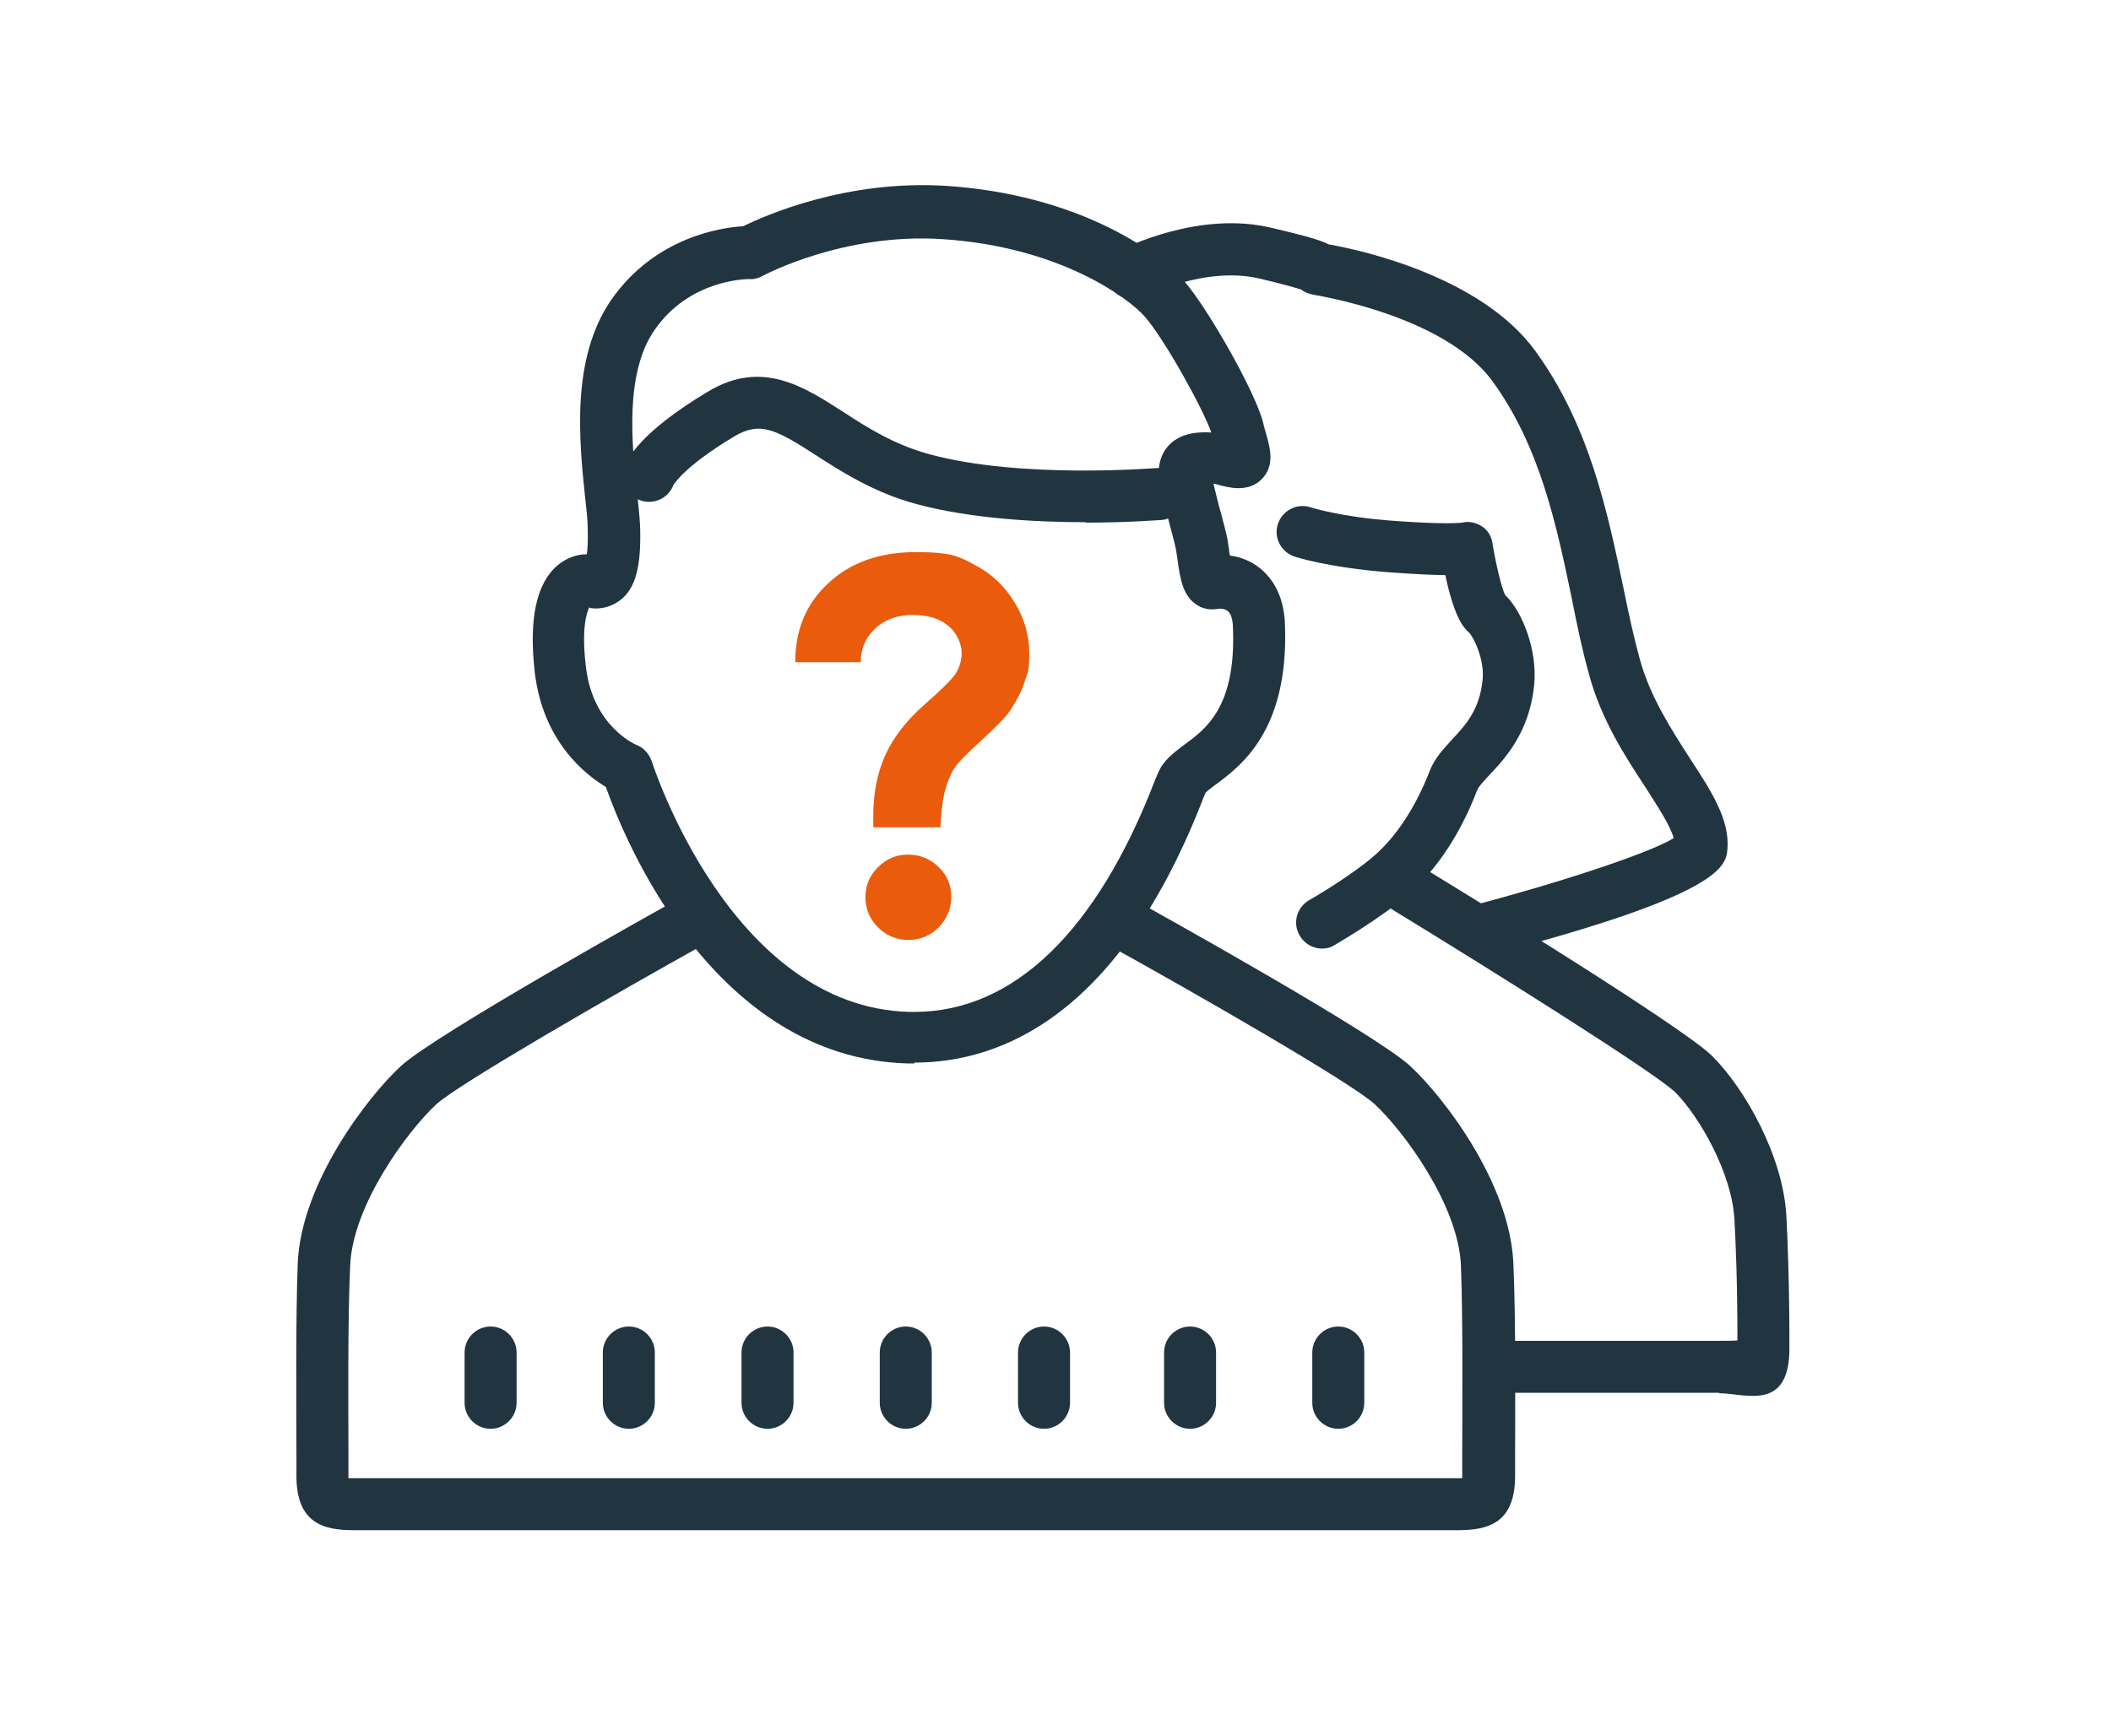
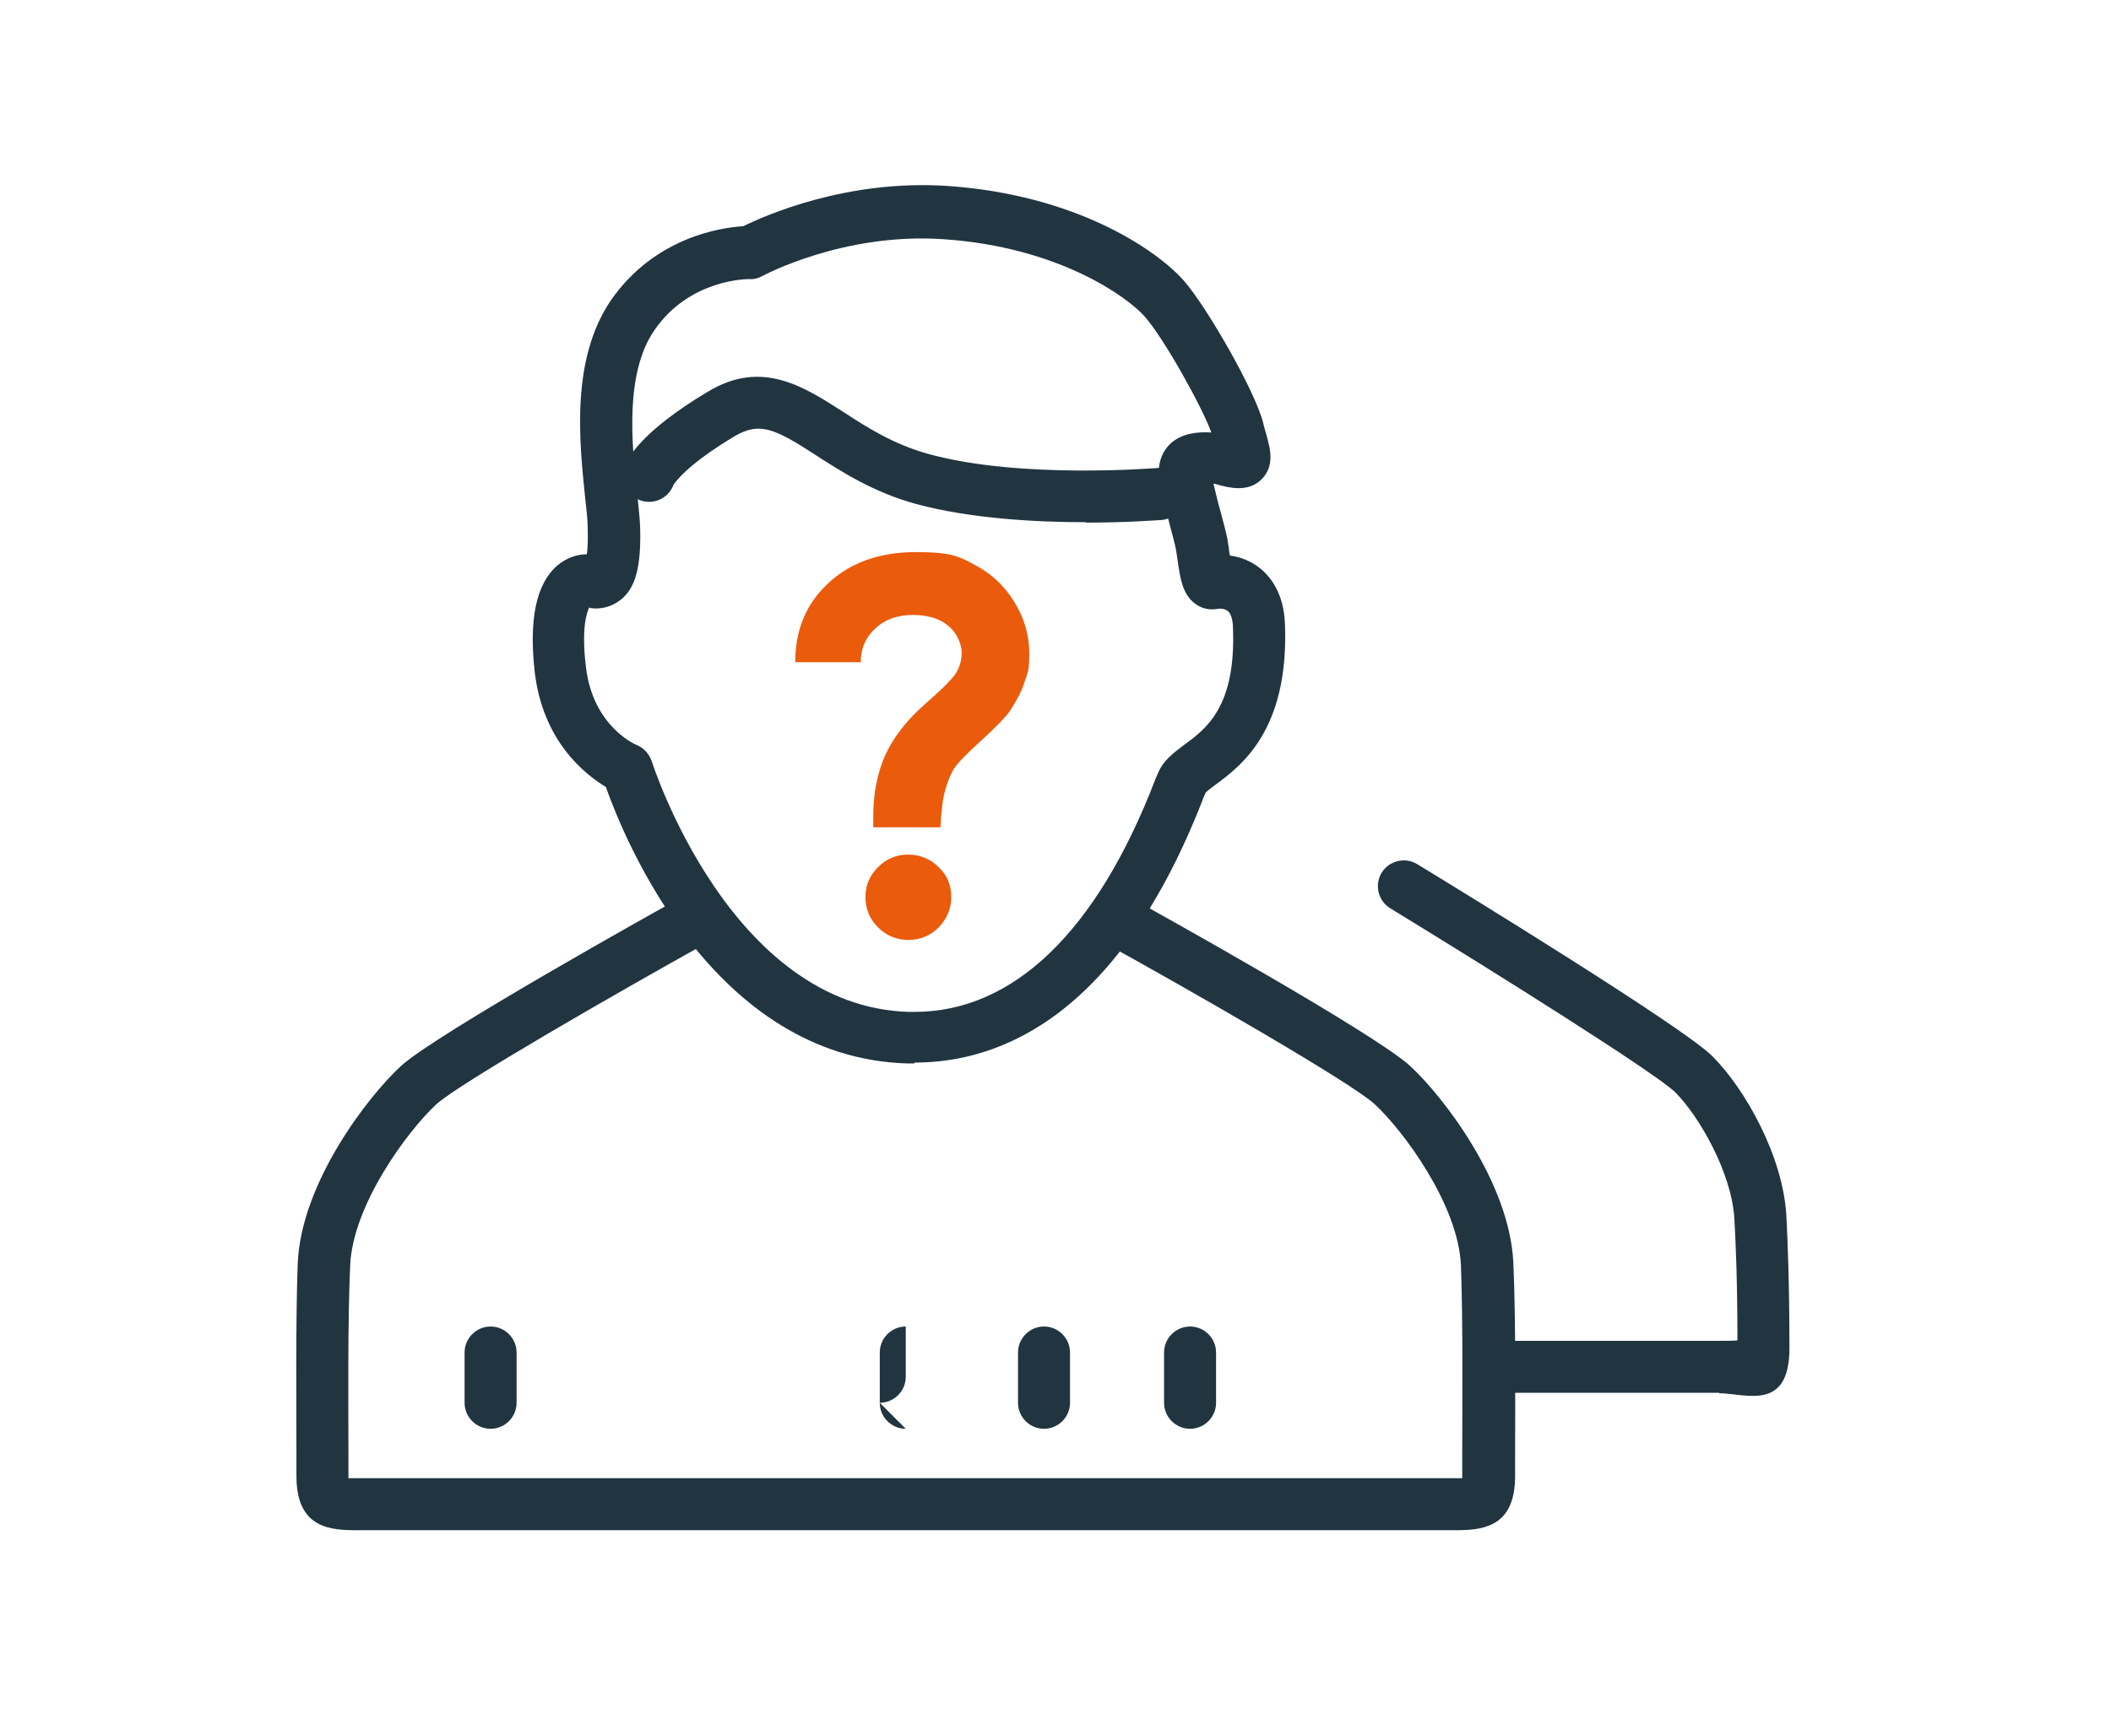
<svg xmlns="http://www.w3.org/2000/svg" id="Calque_1" version="1.1" viewBox="0 0 487.1 400.5">
  <defs>
    <style>
      .st0 {
        fill: #ea5b0c;
      }

      .st1 {
        fill: #213541;
      }
    </style>
  </defs>
  <path class="st1" d="M211,245.4c-.6,0-1.1,0-1.6,0-44.9-1.3-65.4-51.9-69.6-63.8-4.8-2.9-14.5-10.5-16.4-26.4-1.4-12.2.3-20.5,5.2-24.7,2-1.7,4.4-2.6,6.8-2.6h0c.2-1.2.3-3.2.2-6.3,0-1.8-.3-4.2-.6-6.9-1.3-12.7-3.4-31.9,6.1-45.6,10.1-14.4,25.3-16.6,30.4-16.9,5.1-2.5,23.8-10.8,47-9.3h0c29.7,2,48.3,14.7,54.6,21.8,5.4,6.1,16.7,25.9,18.4,33,.2,1,.5,1.8.7,2.6.9,3.2,2,7.2-1.1,10.3-3.2,3.2-7.8,1.8-9.5,1.4-.6-.2-1.1-.3-1.6-.4.5,2.1,1.1,4.7,1.7,6.7.6,2.2,1.1,4.2,1.4,5.5.2.9.3,2,.5,3.1,0,.4.1.8.2,1.3,2.3.3,4.8,1.2,6.9,2.9,2.5,2,5.6,5.9,5.8,13.1.9,24.4-10.2,32.6-16.2,37-.7.5-1.7,1.3-2.1,1.7l-.4.9c-19.4,50.4-46.7,61.4-66.8,61.4ZM136,140.1c-.6,1.2-1.9,4.8-.8,13.8,1.6,13.8,11.6,18,11.7,18,1.7.7,2.9,2.1,3.5,3.8.2.6,18.1,56.6,59.3,57.8.4,0,.8,0,1.3,0,22.8,0,42.1-18.5,55.6-53.7l.6-1.4c1.2-2.9,3.5-4.6,6-6.5,5.1-3.7,12-8.8,11.3-26.9,0-2-.5-3.5-1.2-4-.7-.6-2-.6-2.3-.5-1.8.3-3.6,0-5.1-1.1-3-2.1-3.6-5.9-4.2-10.3-.1-.9-.3-1.8-.4-2.5-.2-1.1-.7-2.9-1.2-4.8-1.1-4.2-2.4-9.1-2.7-12.2-.2-3,.9-5.8,3.1-7.6,2.5-2,5.8-2.4,9-2.2-2-5.7-10.9-21.7-15.4-26.8-3.8-4.3-19.6-16-46.4-17.8h0c-23.1-1.6-41.6,8.4-41.8,8.5-.9.5-2,.8-3,.7-.5,0-13.8,0-21.9,11.8-6.9,10-5.2,26.5-4,37.4.3,3,.6,5.6.7,7.8.3,9.2-1,14.4-4.6,17.1-2,1.5-4.4,2.2-7,1.8ZM278.7,128.5s0,0,0,0c0,0,0,0,0,0ZM281.2,105.7h0,0Z" />
-   <path class="st1" d="M341.1,220.8c-2.7,0-5.1-1.8-5.8-4.5-.8-3.2,1.1-6.5,4.3-7.3,18.8-4.9,40.8-12,46.6-15.6-.8-2.9-3.7-7.3-6.5-11.7-4.6-7-10.3-15.7-13.1-26.3-1.5-5.4-2.7-11.1-3.9-17.2-3.6-17.3-7.4-35.2-18.3-50.2-11.2-15.4-41.1-19.9-41.4-20-1.1-.2-2-.6-2.8-1.2-1.3-.4-4-1.2-9.5-2.5-12.4-3-26.5,4-26.6,4.1-2.9,1.5-6.6.3-8.1-2.6-1.5-2.9-.4-6.6,2.6-8.1.7-.4,18.1-9.2,34.9-5.1,6.3,1.5,10.5,2.5,13.1,3.8,7.5,1.3,35.1,7.4,47.6,24.5,12.5,17.1,16.7,37.1,20.4,54.8,1.2,5.9,2.4,11.4,3.8,16.5,2.4,8.7,7.3,16.2,11.6,22.9,4.9,7.5,9.1,14,8.6,20.7-.3,4-.9,10.6-55.7,24.8-.5.1-1,.2-1.5.2Z" />
-   <path class="st1" d="M305.1,218.9c-2.1,0-4.1-1.1-5.2-3-1.7-2.9-.7-6.5,2.2-8.2.1,0,10.2-5.9,15.4-10.6,4.9-4.4,9.2-11,12.4-19.2,1.1-2.9,3.2-5.1,5.1-7.2,3.2-3.4,6.4-6.9,7.1-13.8.5-4.7-2.1-9.9-3.1-10.9-.9-.8-3.3-2.8-5.5-13.3-2.8,0-6.9-.2-12.5-.6-14.6-1.1-22.1-3.6-22.4-3.7-3.1-1.1-4.8-4.5-3.7-7.6,1.1-3.1,4.5-4.8,7.6-3.7.2,0,6.6,2.2,19.3,3.1,12.1.9,15.5.4,15.6.4,1.6-.4,3.2,0,4.6.9,1.4.9,2.2,2.4,2.4,4,.8,4.9,2.1,10.2,2.9,11.8,4,3.8,7.5,12.8,6.7,20.8-1.1,10.8-6.6,16.8-10.3,20.7-1.2,1.3-2.5,2.7-2.8,3.4-3.8,10-9.2,18.2-15.6,23.9-6.2,5.5-16.9,11.7-17.4,12-.9.6-2,.8-3,.8Z" />
  <path class="st1" d="M396.7,321.4h-52.9c-3.3,0-6-2.7-6-6s2.7-6,6-6h52.9c2,0,3.3,0,4.2-.1,0-13.7-.4-22.7-.7-28-.6-10.8-8.3-23.9-13.6-29.2-4.4-4.4-42.7-28.4-65.8-42.5-2.8-1.7-3.7-5.4-2-8.2,1.7-2.8,5.4-3.7,8.2-2,10.2,6.2,61.4,37.6,68.1,44.3,7.7,7.7,16.4,23.3,17.1,37,.3,5.7.7,15.6.7,30.4s-10.2,10.4-16.2,10.4Z" />
  <path class="st1" d="M336.2,353.1H81.6c-6.8,0-13.2-1.5-13.2-12.5v-4.9c0-10.1-.2-31.1.3-44.2.8-18.7,16.4-38.7,23.8-45.5,8.1-7.4,59.2-35.9,65-39.1,2.9-1.6,6.6-.6,8.2,2.3,1.6,2.9.6,6.5-2.3,8.2-21.4,11.9-57.4,32.6-62.7,37.4-6.6,6.1-19.3,23.2-19.9,37.2-.6,12.8-.4,33.6-.4,43.6v5c0,.2,0,.3,0,.5.3,0,.7,0,1.2,0h254.6c.5,0,.8,0,1.2,0,0-.1,0-.3,0-.5v-5c0-10,.2-30.8-.3-43.6-.6-14-13.3-31.1-19.9-37.2-5.3-4.9-41.3-25.6-62.7-37.4-2.9-1.6-3.9-5.3-2.3-8.2,1.6-2.9,5.3-3.9,8.2-2.3,5.8,3.2,56.9,31.6,65,39.1,7.4,6.8,23,26.8,23.8,45.5.6,13.1.4,34.1.4,44.2v4.9c0,11-6.4,12.5-13.2,12.5ZM80.5,342.7h0,0Z" />
  <path class="st1" d="M250.6,120.5c-11.5,0-26.6-.8-39.2-4.2-9.9-2.7-17.3-7.5-23.2-11.3-9.4-6.1-12.9-7.7-18.6-4.4-11.2,6.7-13.9,10.8-14.2,11.3-1.1,2.9-4.2,4.5-7.2,3.7-3.2-.9-5.1-4.1-4.3-7.3.6-2.2,3.7-8.5,19.4-17.9,12.4-7.5,22-1.3,31.2,4.6,5.5,3.6,11.8,7.6,19.9,9.8,21.2,5.8,52.2,3.2,52.6,3.2,3.3-.3,6.2,2.2,6.5,5.5.3,3.3-2.2,6.2-5.5,6.5-.6,0-7.7.6-17.5.6ZM155.3,111.9h0ZM155.5,111.3h0s0,0,0,0ZM155.5,111.3s0,0,0,0c0,0,0,0,0,0ZM155.5,111.3h0s0,0,0,0Z" />
  <path class="st1" d="M113.2,329.7c-3.3,0-6-2.7-6-6v-11.6c0-3.3,2.7-6,6-6s6,2.7,6,6v11.6c0,3.3-2.7,6-6,6Z" />
-   <path class="st1" d="M145.1,329.7c-3.3,0-6-2.7-6-6v-11.6c0-3.3,2.7-6,6-6s6,2.7,6,6v11.6c0,3.3-2.7,6-6,6Z" />
-   <path class="st1" d="M177.1,329.7c-3.3,0-6-2.7-6-6v-11.6c0-3.3,2.7-6,6-6s6,2.7,6,6v11.6c0,3.3-2.7,6-6,6Z" />
-   <path class="st1" d="M209,329.7c-3.3,0-6-2.7-6-6v-11.6c0-3.3,2.7-6,6-6s6,2.7,6,6v11.6c0,3.3-2.7,6-6,6Z" />
+   <path class="st1" d="M209,329.7c-3.3,0-6-2.7-6-6v-11.6c0-3.3,2.7-6,6-6v11.6c0,3.3-2.7,6-6,6Z" />
  <path class="st1" d="M240.9,329.7c-3.3,0-6-2.7-6-6v-11.6c0-3.3,2.7-6,6-6s6,2.7,6,6v11.6c0,3.3-2.7,6-6,6Z" />
  <path class="st1" d="M274.6,329.7c-3.3,0-6-2.7-6-6v-11.6c0-3.3,2.7-6,6-6s6,2.7,6,6v11.6c0,3.3-2.7,6-6,6Z" />
-   <path class="st1" d="M308.8,329.7c-3.3,0-6-2.7-6-6v-11.6c0-3.3,2.7-6,6-6s6,2.7,6,6v11.6c0,3.3-2.7,6-6,6Z" />
  <path class="st0" d="M198.5,152.8h-15c0-7.3,2.4-13.4,7.6-18.2,5.1-4.8,11.9-7.2,20.2-7.2s10,1,13.7,3c3.8,2,6.8,4.8,9.1,8.6,2.3,3.7,3.4,7.7,3.4,11.8s-.4,4.5-1.1,6.6c-.7,2.2-1.9,4.4-3.4,6.7-.9,1.3-3.1,3.6-6.6,6.8-3.3,3-5.4,5.1-6.2,6.4-.8,1.2-1.5,2.9-2.1,5-.6,2.1-.9,4.9-1.1,8.6h-15.5v-2.6c0-5.1.9-9.8,2.7-13.9,1.9-4.2,4.9-8.1,9.1-11.8,4-3.5,6.5-6,7.3-7.3.8-1.3,1.3-2.9,1.3-4.7s-1-4.5-3.1-6.2c-2-1.7-4.8-2.5-8.2-2.5s-6.4,1-8.6,3.1c-2.3,2.1-3.4,4.7-3.4,8ZM209.5,197.2c2.8,0,5.2,1,7.1,2.9,2,1.9,2.9,4.2,2.9,6.9s-1,5-2.9,7c-1.9,1.9-4.3,2.9-7,2.9s-5.1-1-7-2.9c-1.9-1.9-2.9-4.2-2.9-7s1-5,2.9-6.9,4.2-2.9,6.9-2.9Z" />
</svg>